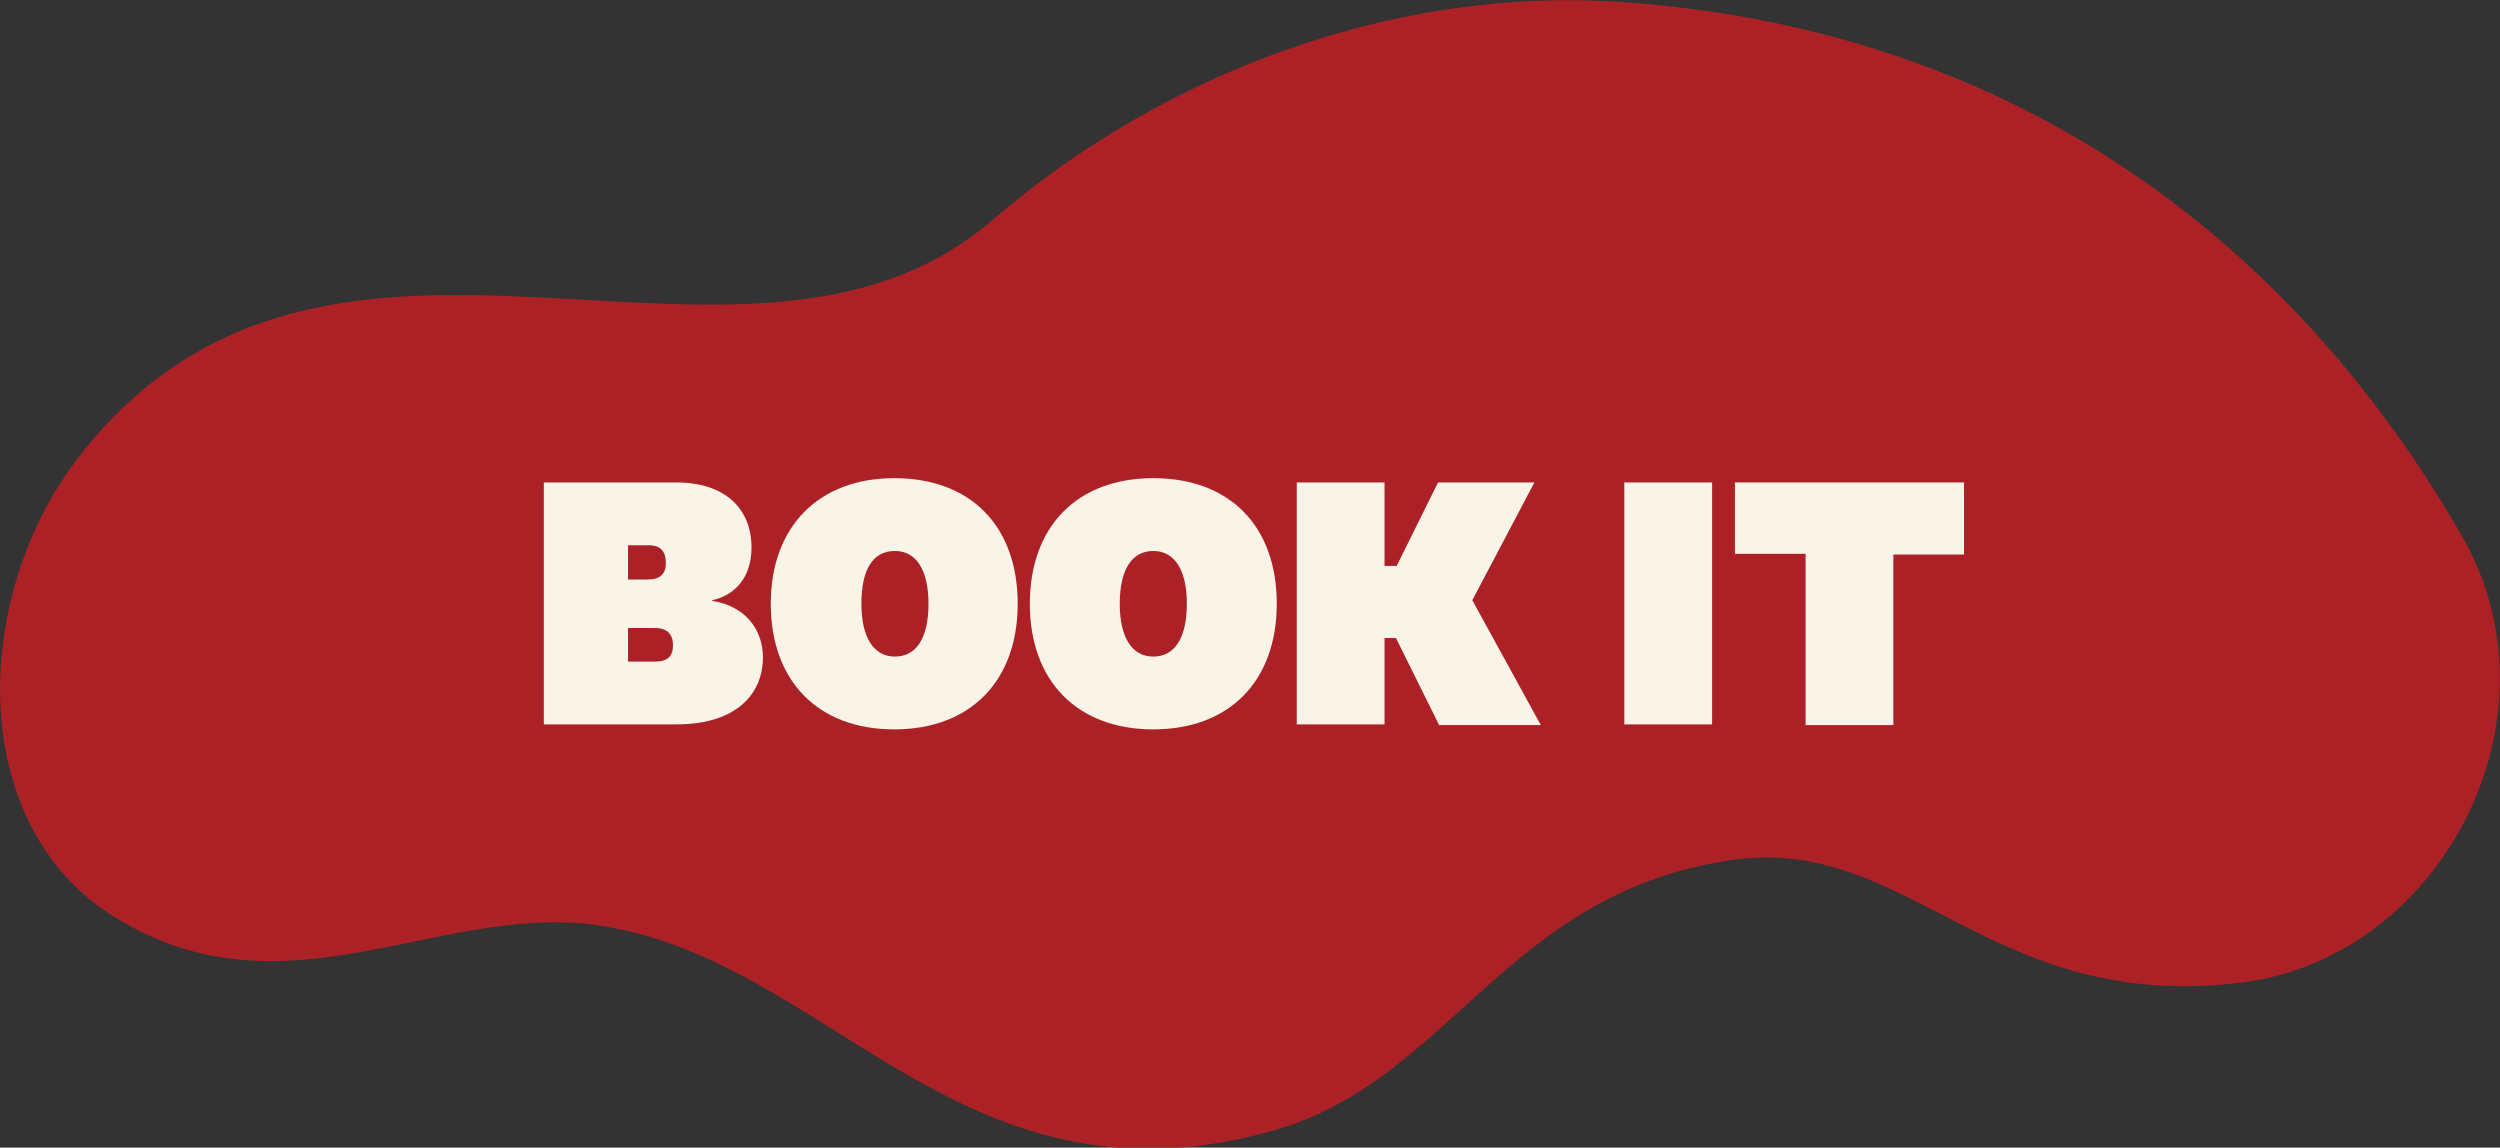
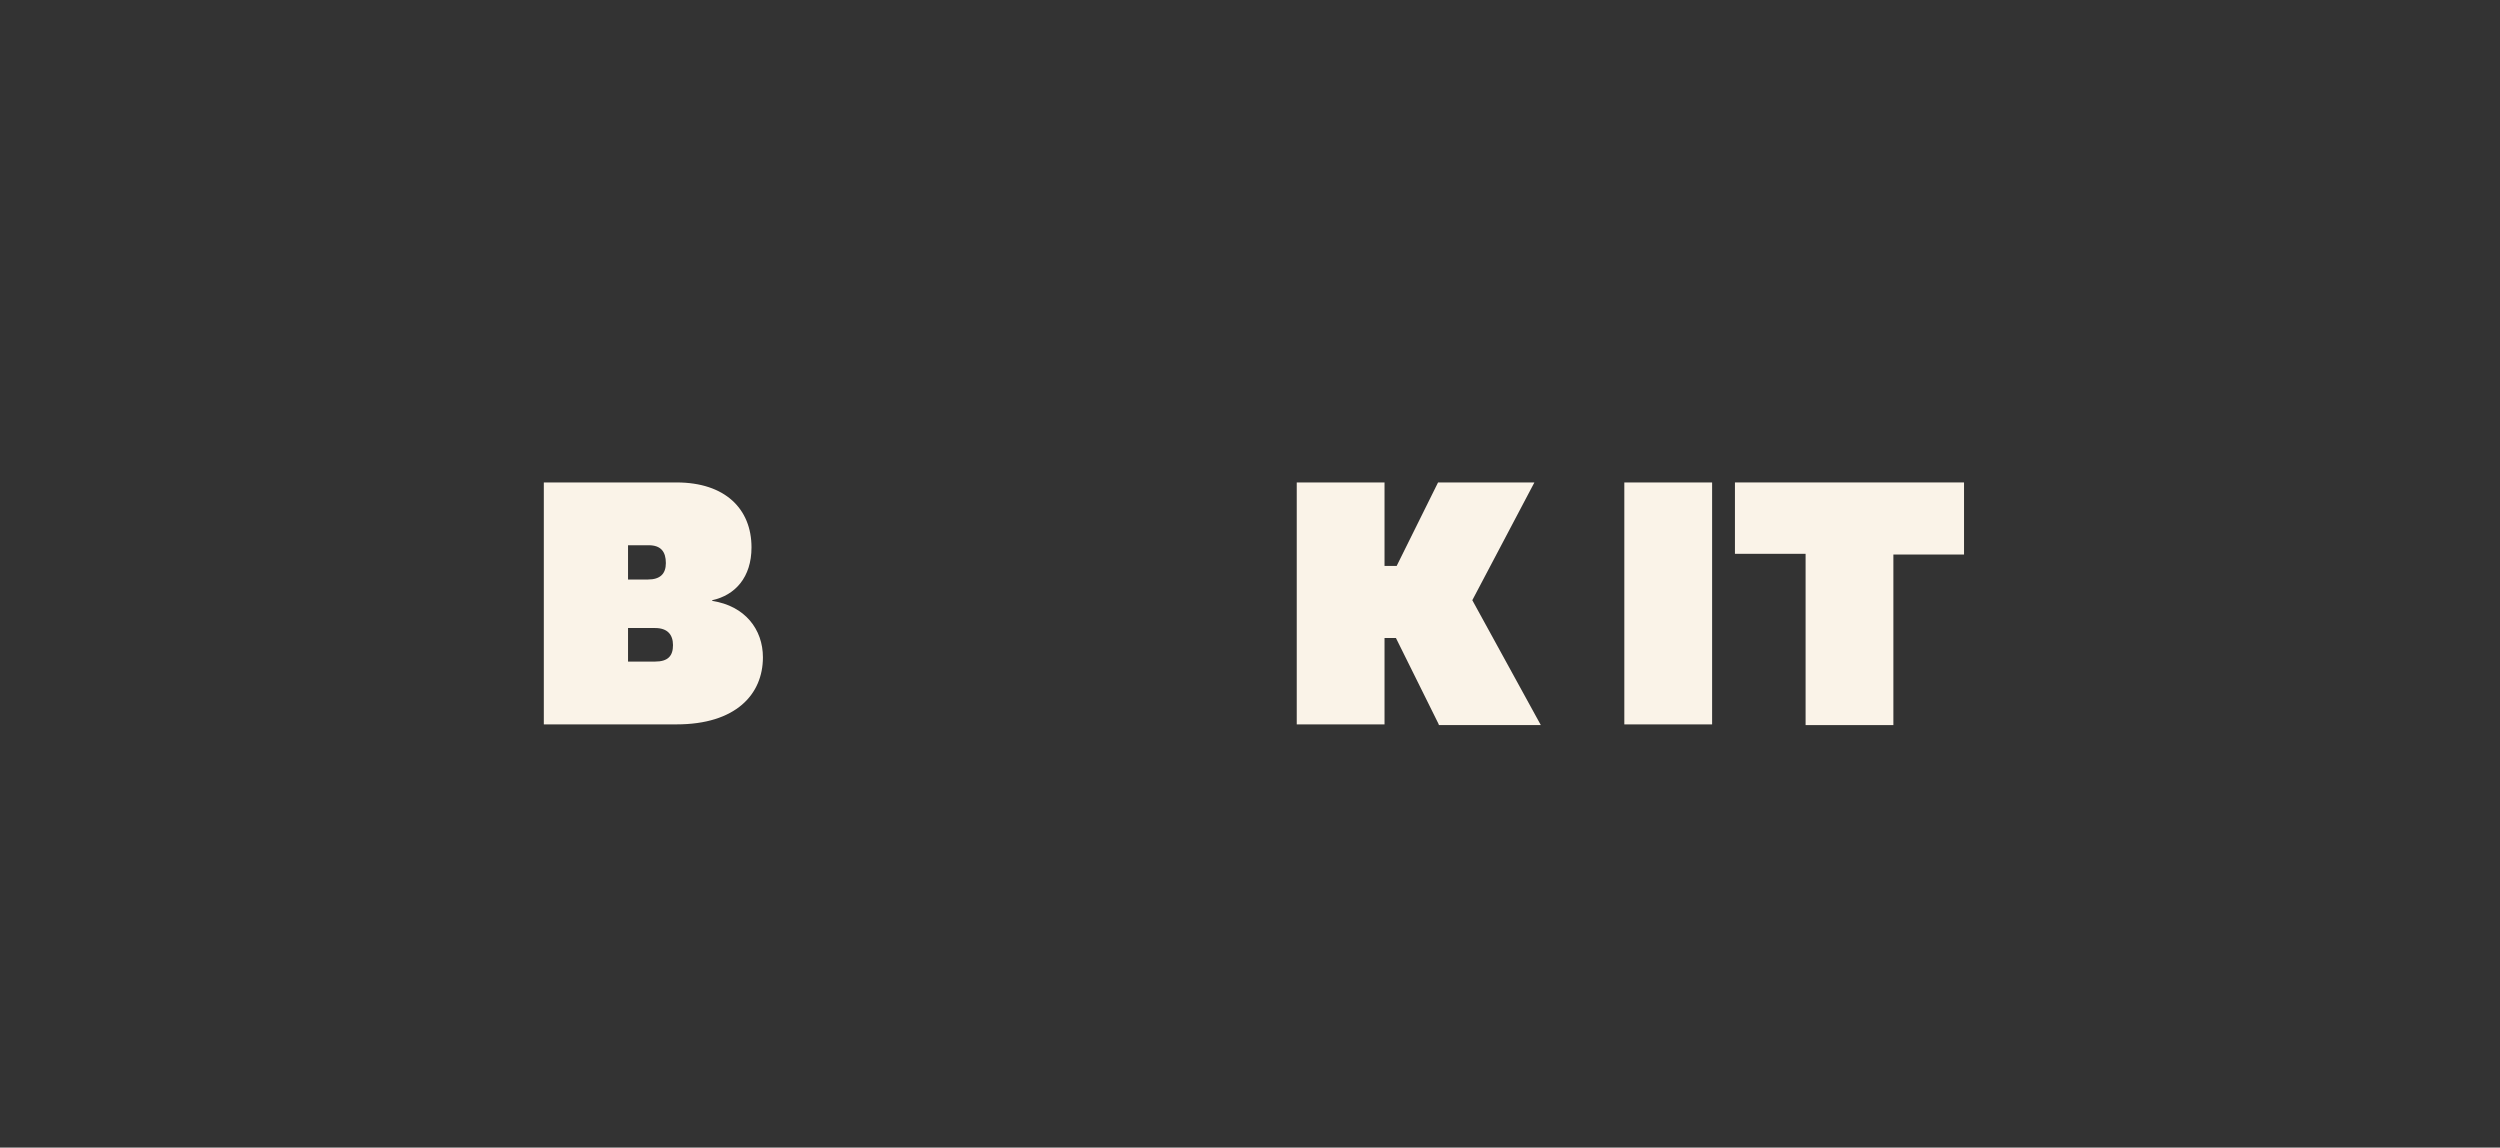
<svg xmlns="http://www.w3.org/2000/svg" version="1.1" id="Layer_1" x="0px" y="0px" viewBox="0 0 350.3 160.8" style="enable-background:new 0 0 350.3 160.8;" xml:space="preserve">
  <rect x="0" y="0" width="350.3" height="160.8" fill="#333333" stroke="none" />
  <style type="text/css">
	.st0{fill:#AC2126;}
	.st1{fill:#FAF3E8;}
</style>
-   <path class="st0" d="M344.9,75C322,35.2,283.8,4.3,227.5,0.3c-32.2-2.3-64.6,10-88.4,30.5c-34.9,30.1-93-12.3-128.2,33.4  c-14.7,19.1-15.9,51.1,5,64.2c24.6,15.4,46.7-3,69.9,1.6c31.3,5.8,50,41,93.3,28.2c24.2-7.2,32.2-33.2,63.6-37.7  c24.9-3.6,36.3,21.8,71.9,17.1C342.4,133.8,359.6,100.3,344.9,75z" />
  <g>
    <path class="st1" d="M99.8,84.2c4.6,0.7,7.1,4,7.1,7.9c0,5.2-3.8,9.4-12.1,9.4H76.2V67.6h18.6c6.8,0,10.5,3.7,10.5,9.1   c0,4.2-2.3,6.7-5.5,7.4V84.2z M88,81.2h2.8c1.7,0,2.5-0.8,2.5-2.3c0-1.6-0.7-2.5-2.4-2.5H88V81.2z M88,92.7h3.8   c1.8,0,2.5-0.8,2.5-2.3c0-1.5-0.8-2.4-2.5-2.4H88V92.7z" />
-     <path class="st1" d="M142.6,84.6c0,10.8-6.6,17.6-17.3,17.6c-10.7,0-17.3-6.8-17.3-17.6S114.7,67,125.3,67   C136,67,142.6,73.7,142.6,84.6z M120.7,84.6c0,4.7,1.7,7.4,4.7,7.4c3,0,4.7-2.6,4.7-7.4c0-4.7-1.7-7.4-4.7-7.4   C122.3,77.2,120.7,79.8,120.7,84.6z" />
-     <path class="st1" d="M178.9,84.6c0,10.8-6.6,17.6-17.3,17.6s-17.3-6.8-17.3-17.6S150.9,67,161.6,67S178.9,73.7,178.9,84.6z    M156.9,84.6c0,4.7,1.7,7.4,4.7,7.4s4.7-2.6,4.7-7.4c0-4.7-1.7-7.4-4.7-7.4S156.9,79.8,156.9,84.6z" />
    <path class="st1" d="M201.6,101.5l-6-12.1H194v12.1h-12.3V67.6H194v11.7h1.7l5.8-11.7H215l-8.7,16.5l9.6,17.5H201.6z" />
    <path class="st1" d="M239.9,67.6v33.9h-12.3V67.6H239.9z" />
    <path class="st1" d="M253,101.5V77.6h-9.9V67.6h32.1v10.1h-9.9v23.9H253z" />
  </g>
</svg>